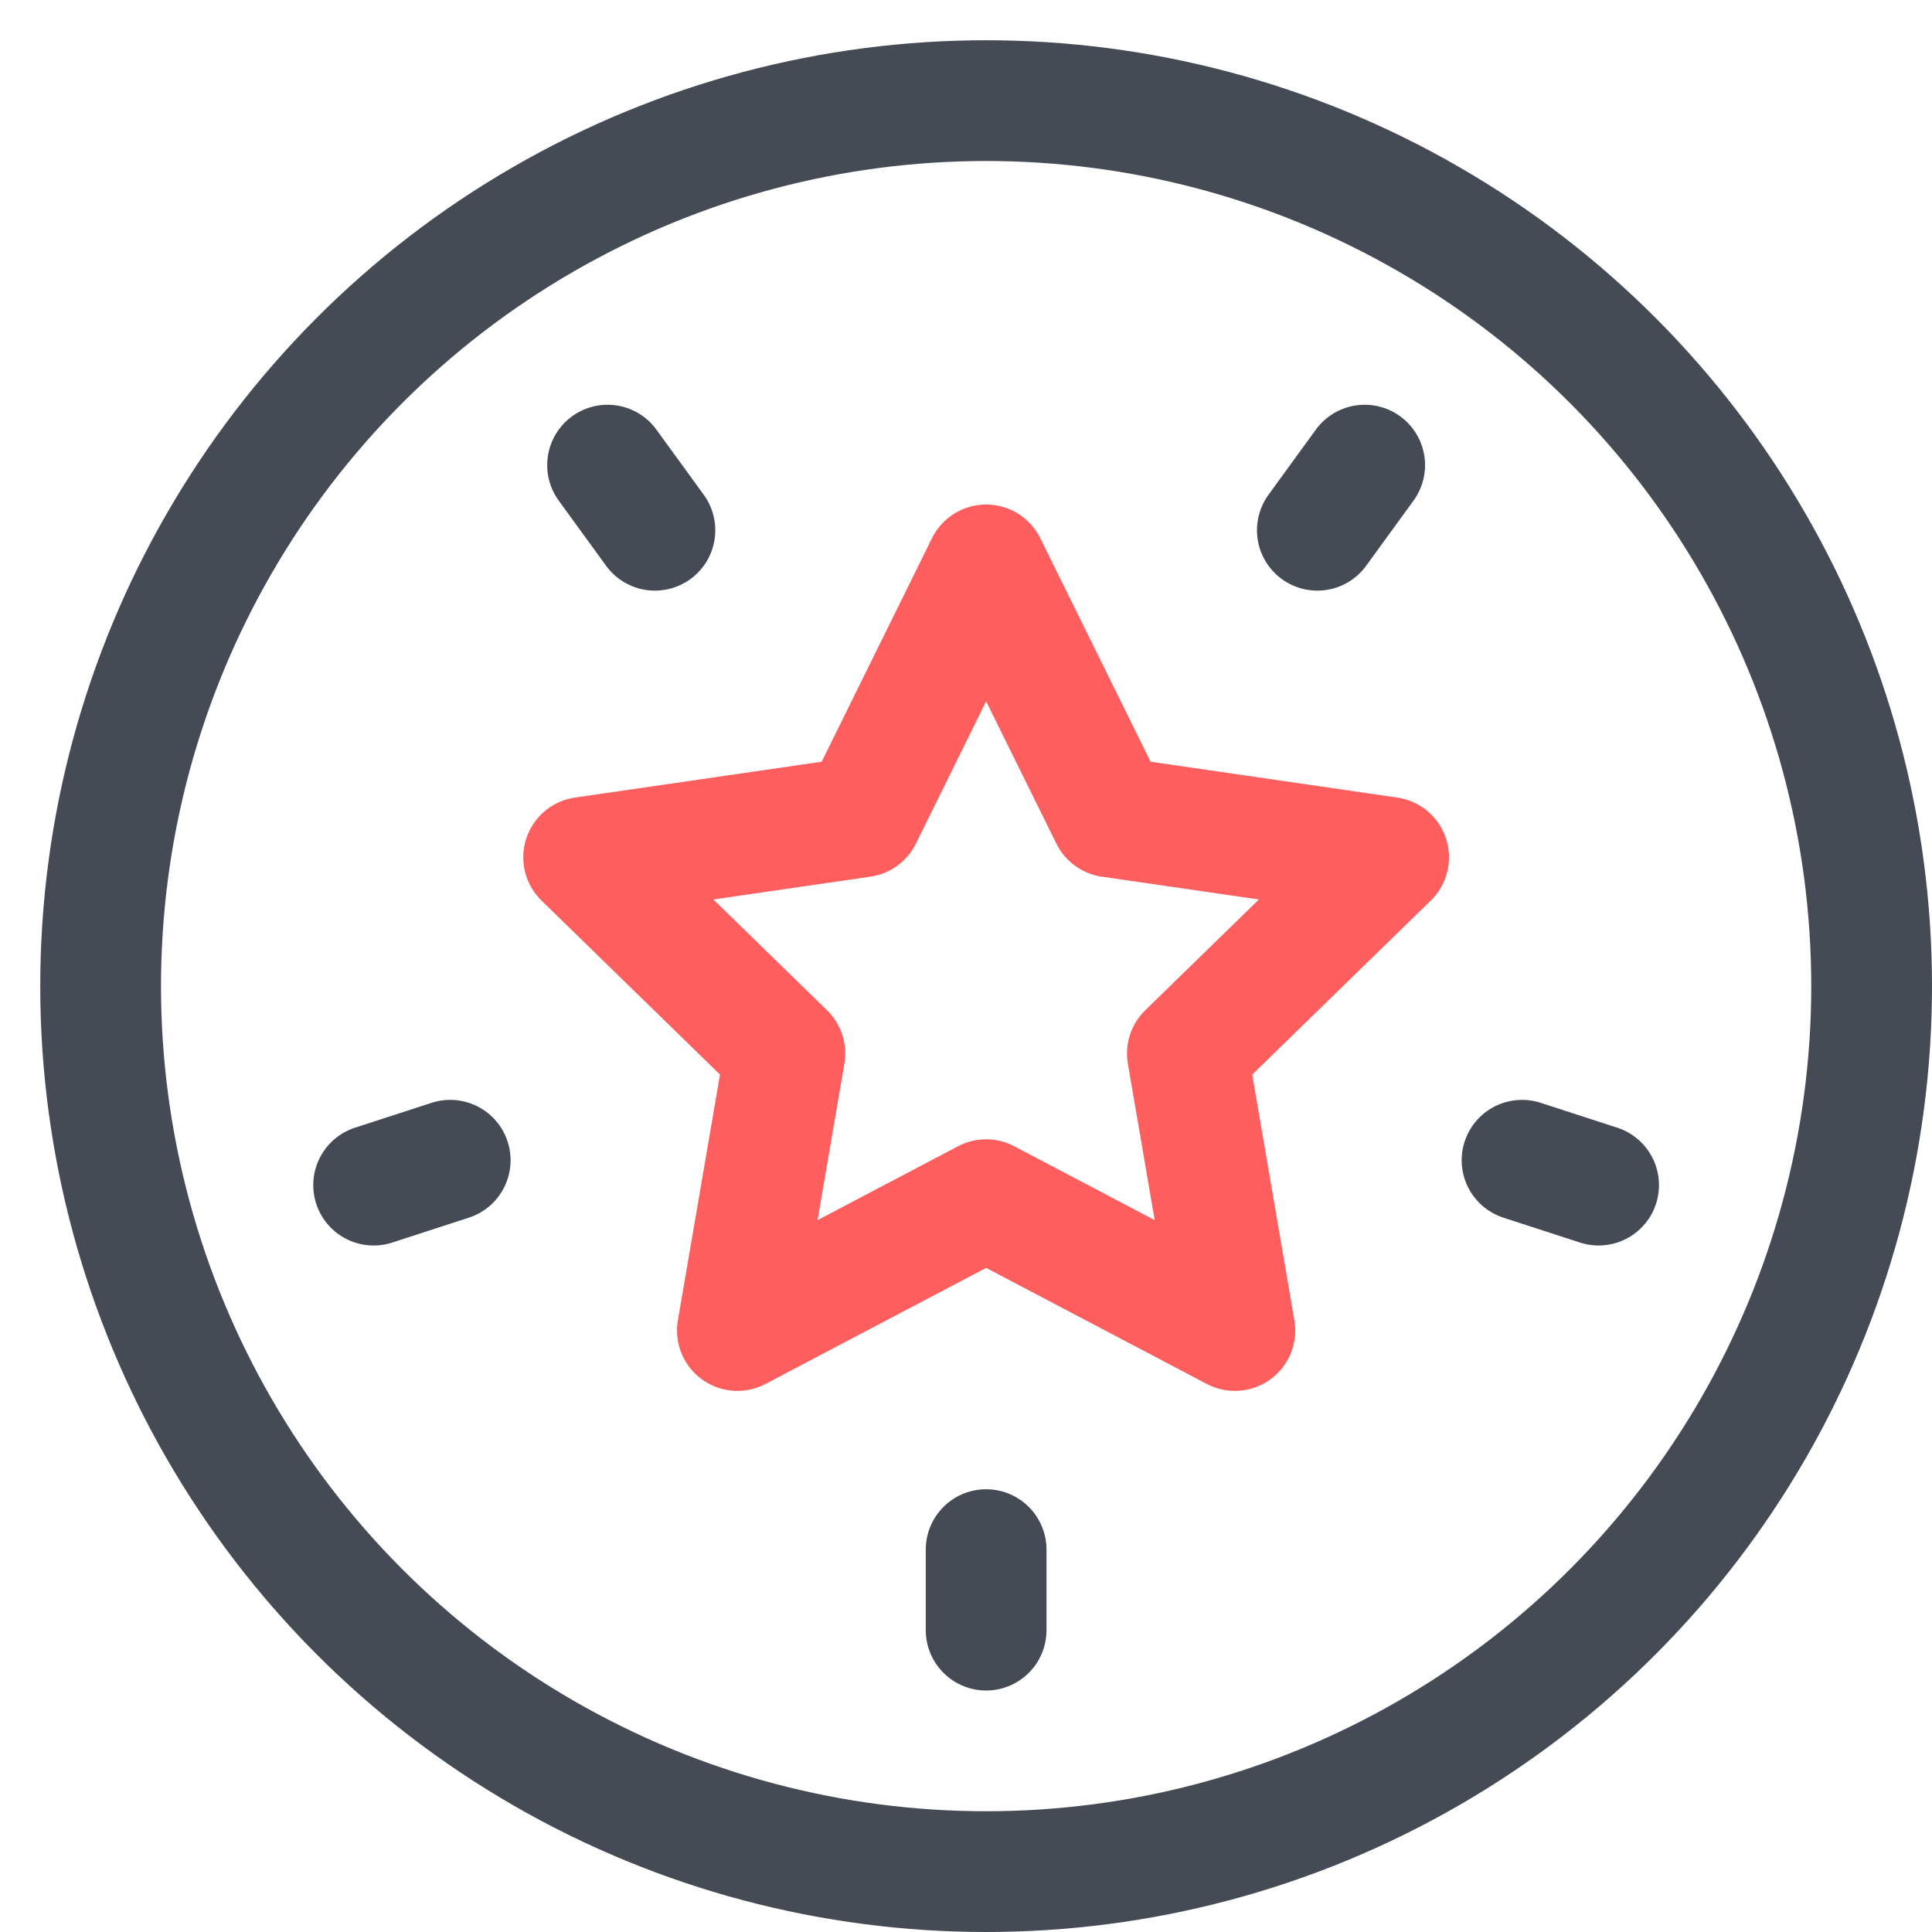
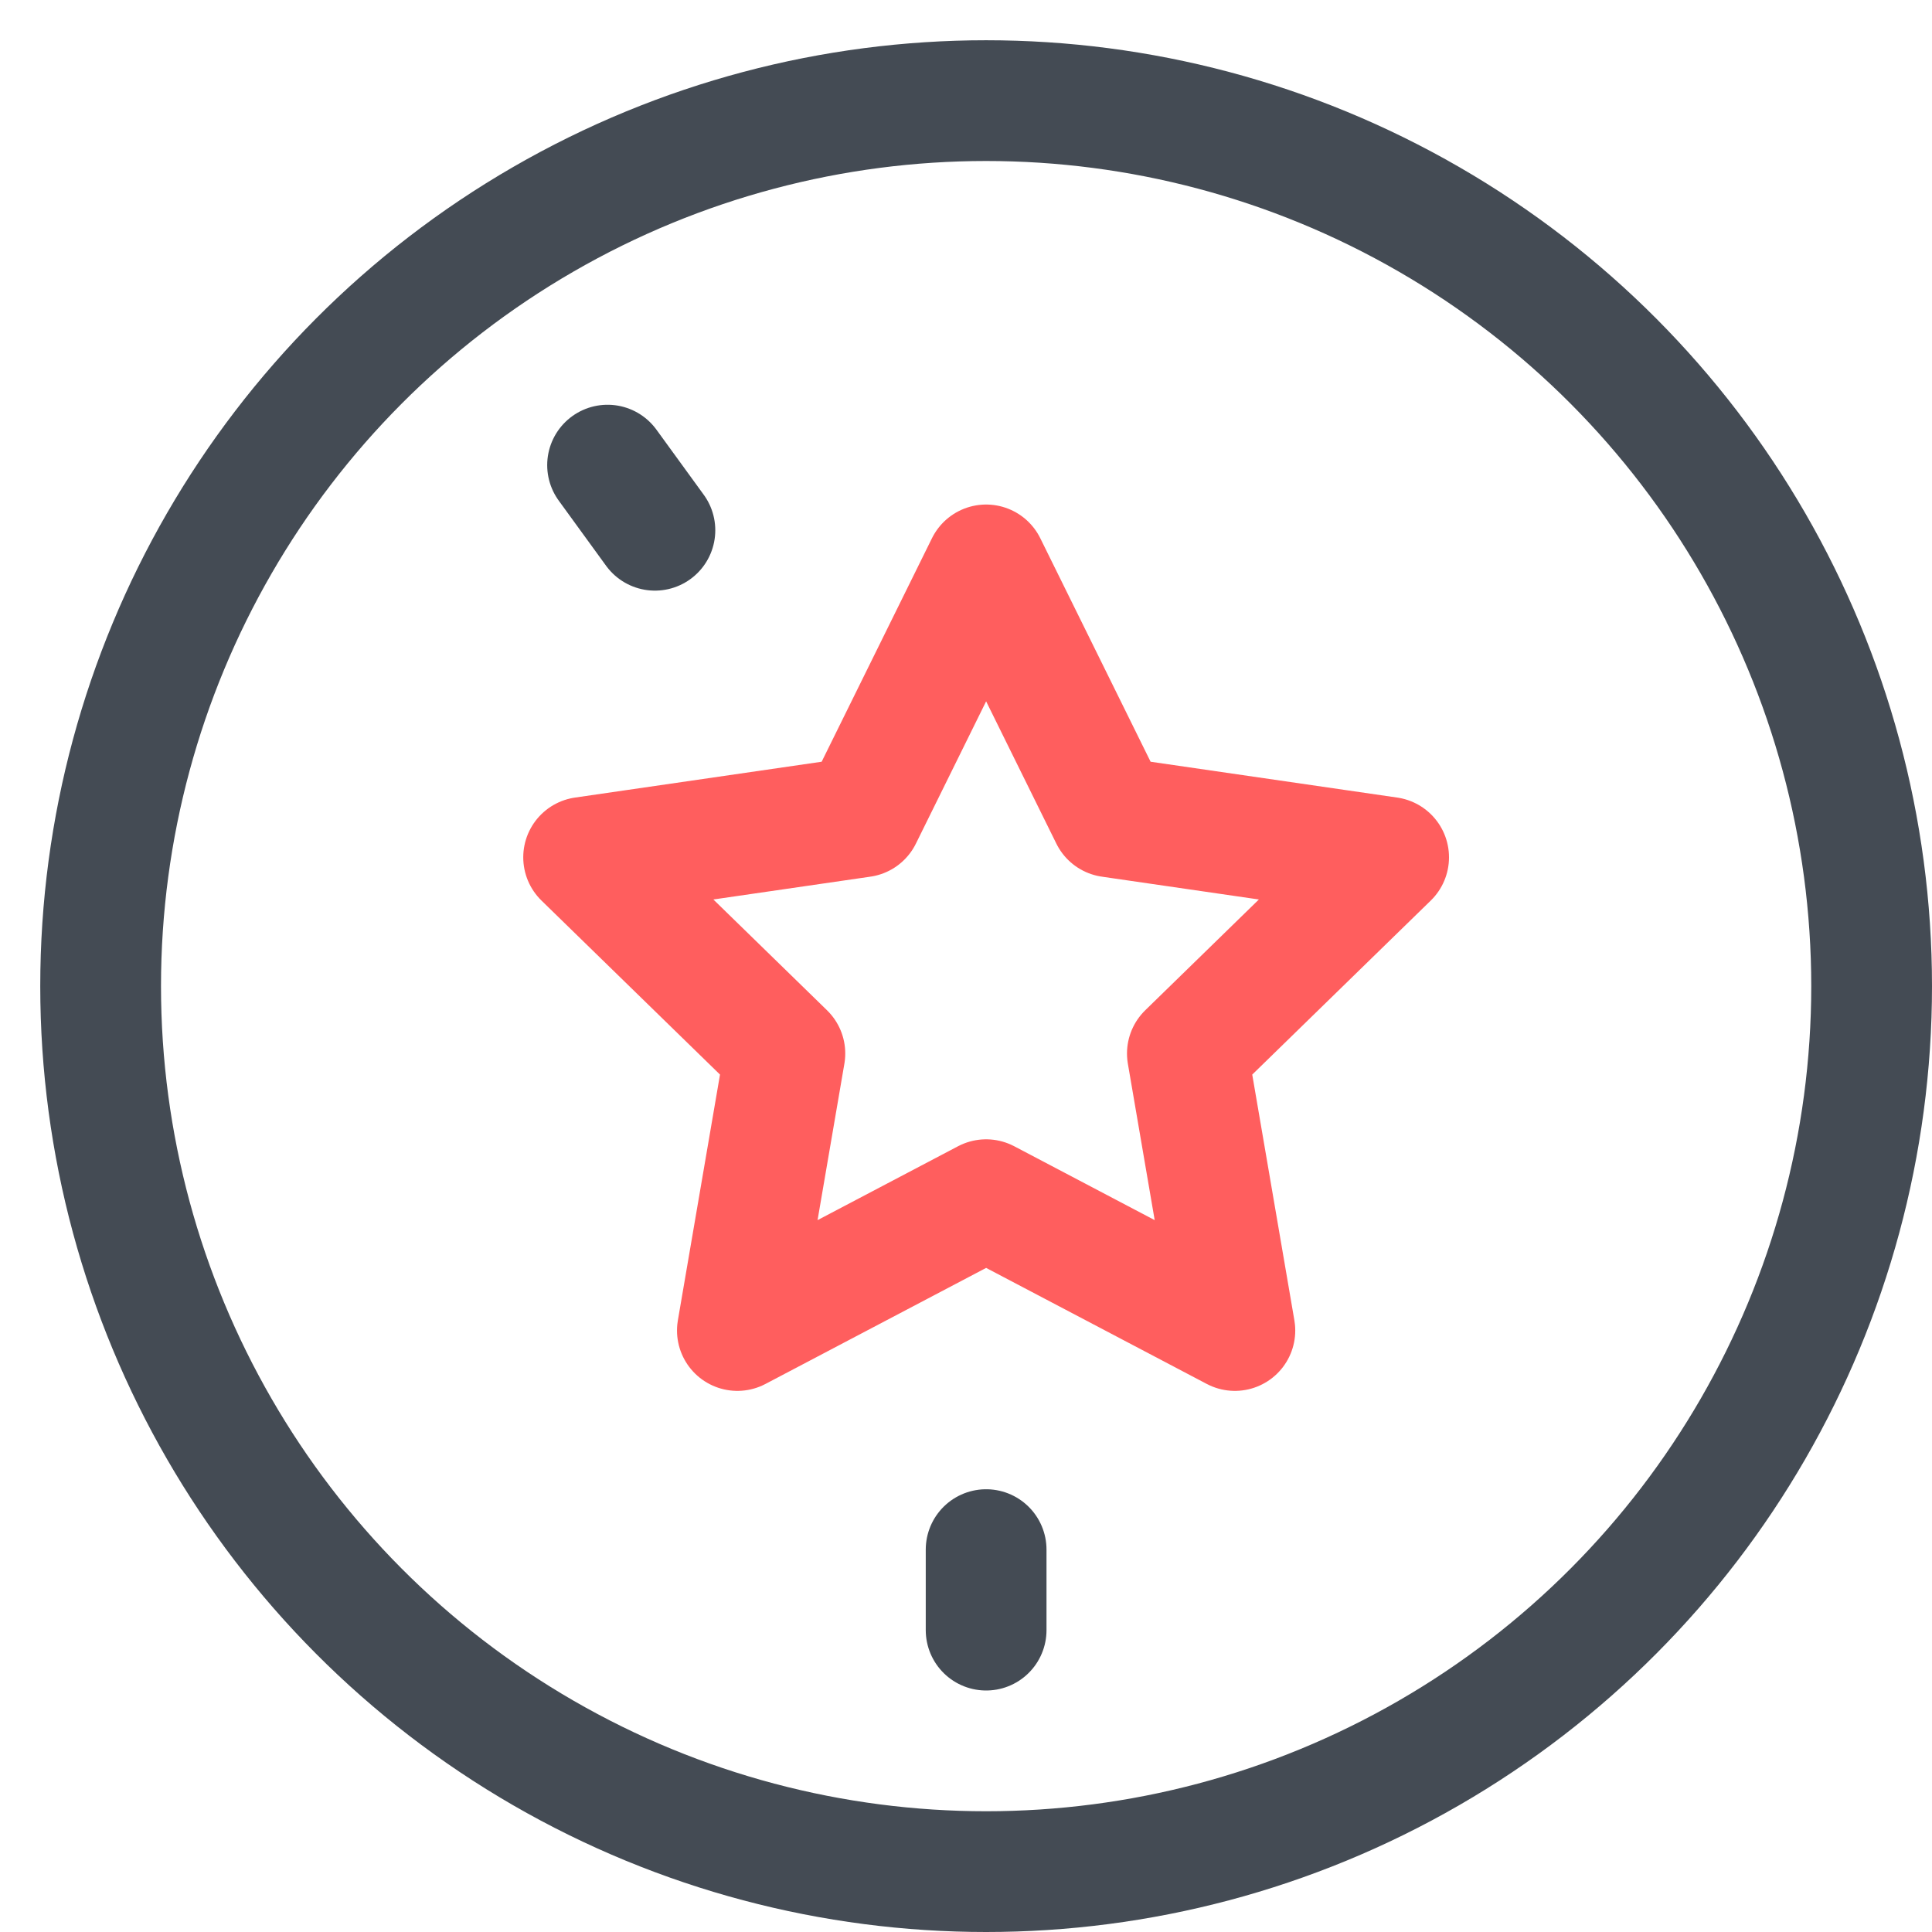
<svg xmlns="http://www.w3.org/2000/svg" width="48" height="48" viewBox="0 0 48 48">
  <g class="nc-icon-wrapper" stroke-linecap="round" stroke-linejoin="round" stroke-width="3" transform="translate(0.5 0.5)" fill="none" stroke="#444b54">
    <polygon points="24 13.535 27.09 19.796 34 20.8 29 25.674 30.18 32.556 24 29.306 17.82 32.556 19 25.674 14 20.8 20.91 19.796 24 13.535" stroke="#ff5e5e" />
    <circle cx="24" cy="24" r="22" data-cap="butt" />
    <line x1="24" y1="38" x2="24" y2="40" />
-     <line x1="37.315" y1="28.326" x2="39.217" y2="28.944" />
-     <line x1="32.229" y1="12.674" x2="33.405" y2="11.056" />
    <line x1="15.771" y1="12.674" x2="14.595" y2="11.056" />
-     <line x1="10.685" y1="28.326" x2="8.783" y2="28.944" />
  </g>
</svg>